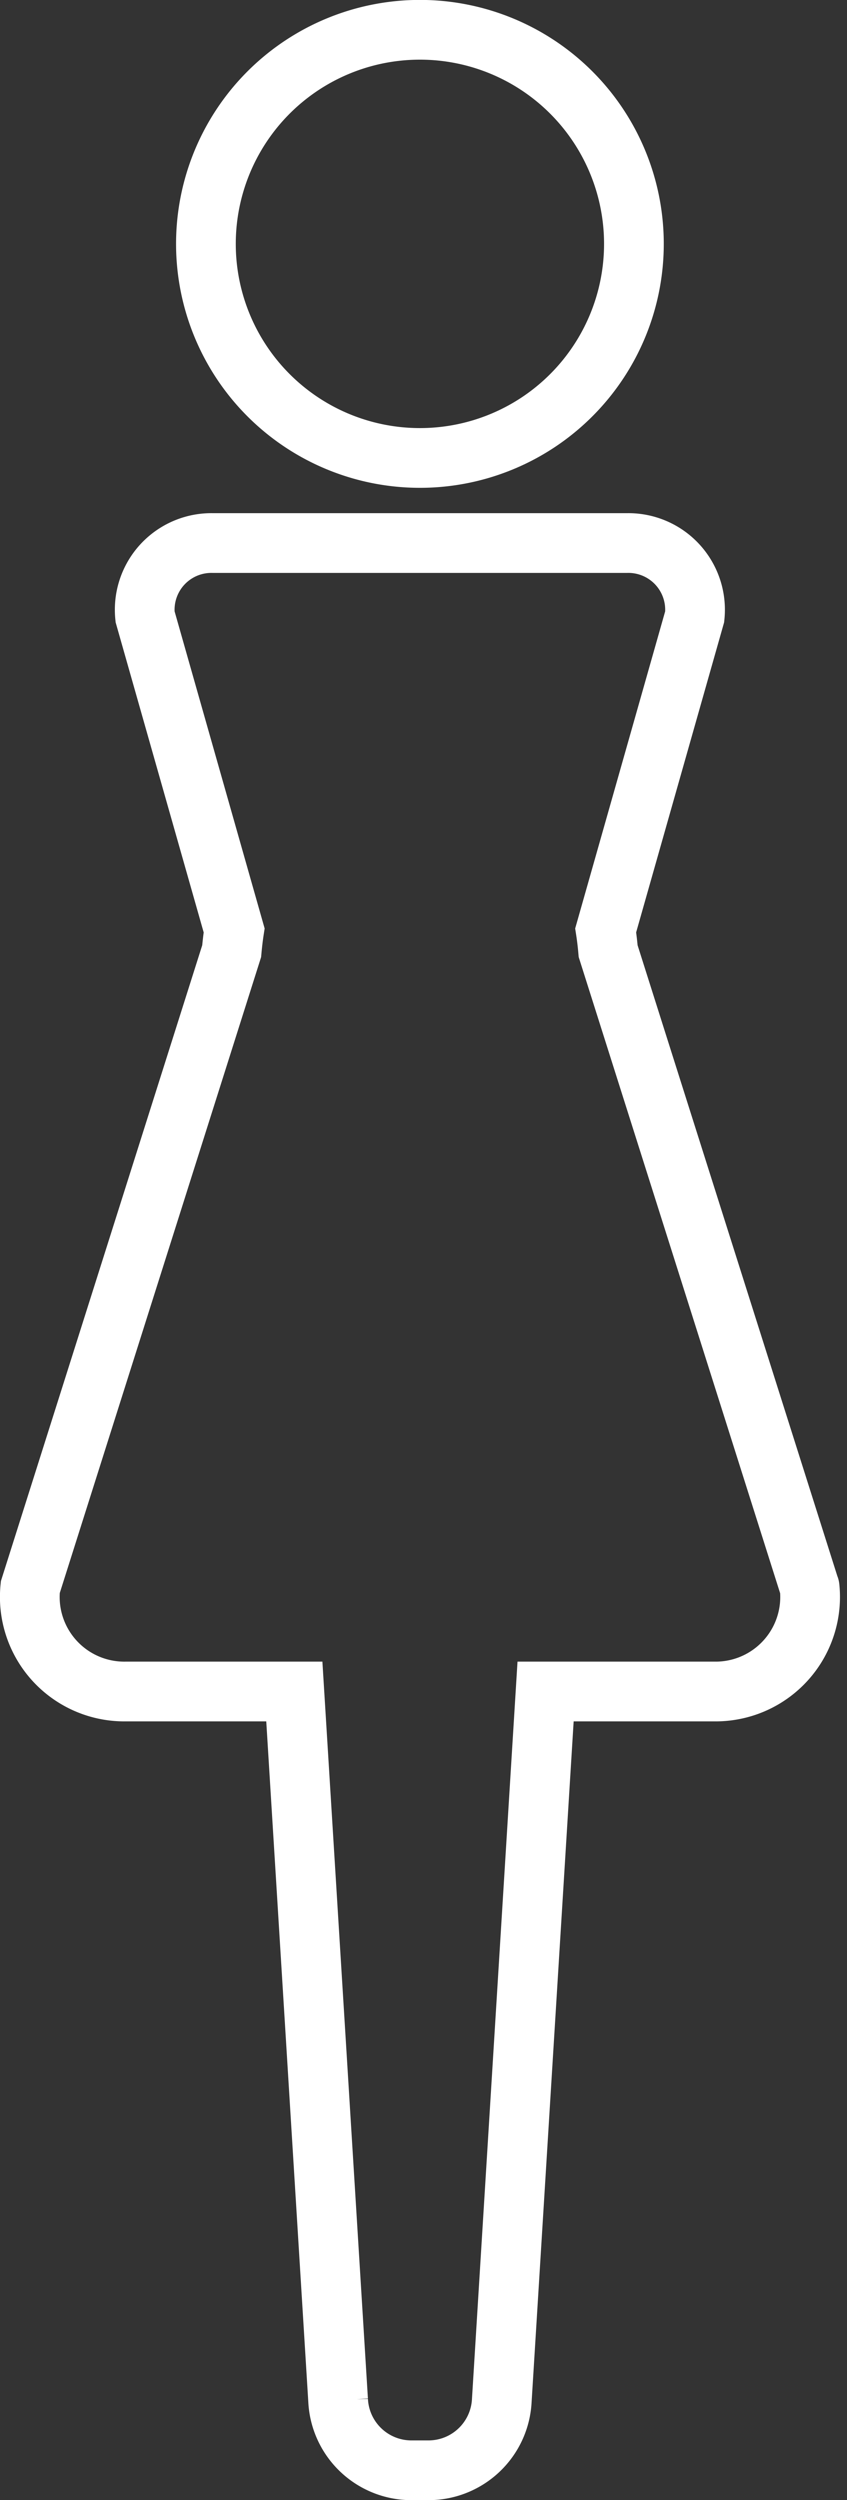
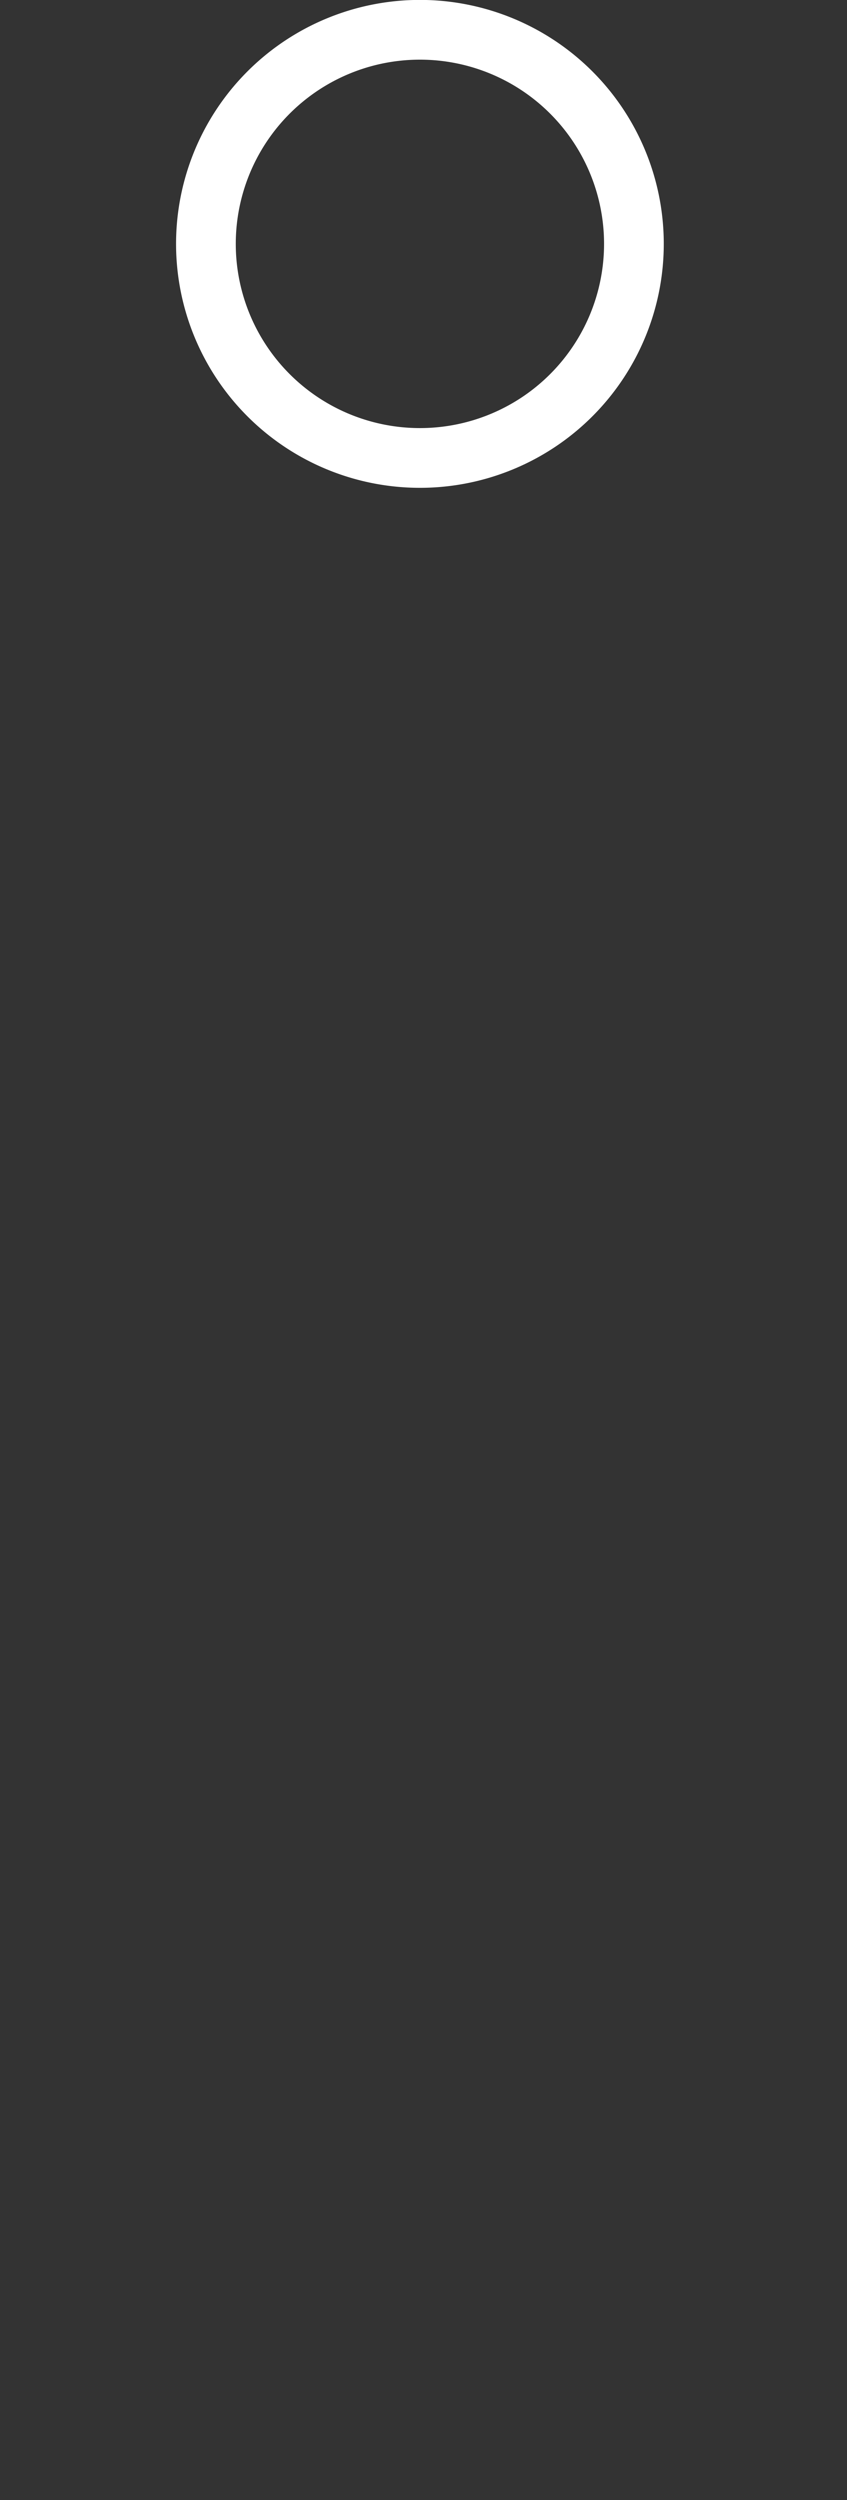
<svg xmlns="http://www.w3.org/2000/svg" width="42.556" height="125.56" viewBox="0 0 42.556 125.56">
  <rect x="0" y="0" width="42.556" height="125.56" fill="#333333" stroke="none" />
  <g id="company-icon13" transform="translate(-1580.41 -8541.564)">
    <path id="パス_669" data-name="パス 669" d="M52.218,21.5A10.752,10.752,0,1,0,41.466,10.751,10.752,10.752,0,0,0,52.218,21.5" transform="translate(1549.29 8543.064)" fill="none" stroke="#fff" stroke-width="3" />
-     <path id="パス_670" data-name="パス 670" d="M39.17,168.607,29.052,136.665c-.03-.35-.071-.7-.124-1.043L33.4,119.869a3.35,3.35,0,0,0-3.388-3.7H9.174a3.35,3.35,0,0,0-3.388,3.7l4.475,15.753c-.053.345-.093.694-.124,1.043L.02,168.607a4.748,4.748,0,0,0,4.8,5.241h8.465l2.2,35.6a3.689,3.689,0,0,0,3.647,3.513h.93a3.689,3.689,0,0,0,3.647-3.513l2.2-35.6h8.465a4.748,4.748,0,0,0,4.8-5.241" transform="translate(1581.913 8452.668)" fill="none" stroke="#fff" stroke-linecap="round" stroke-width="3" />
  </g>
</svg>